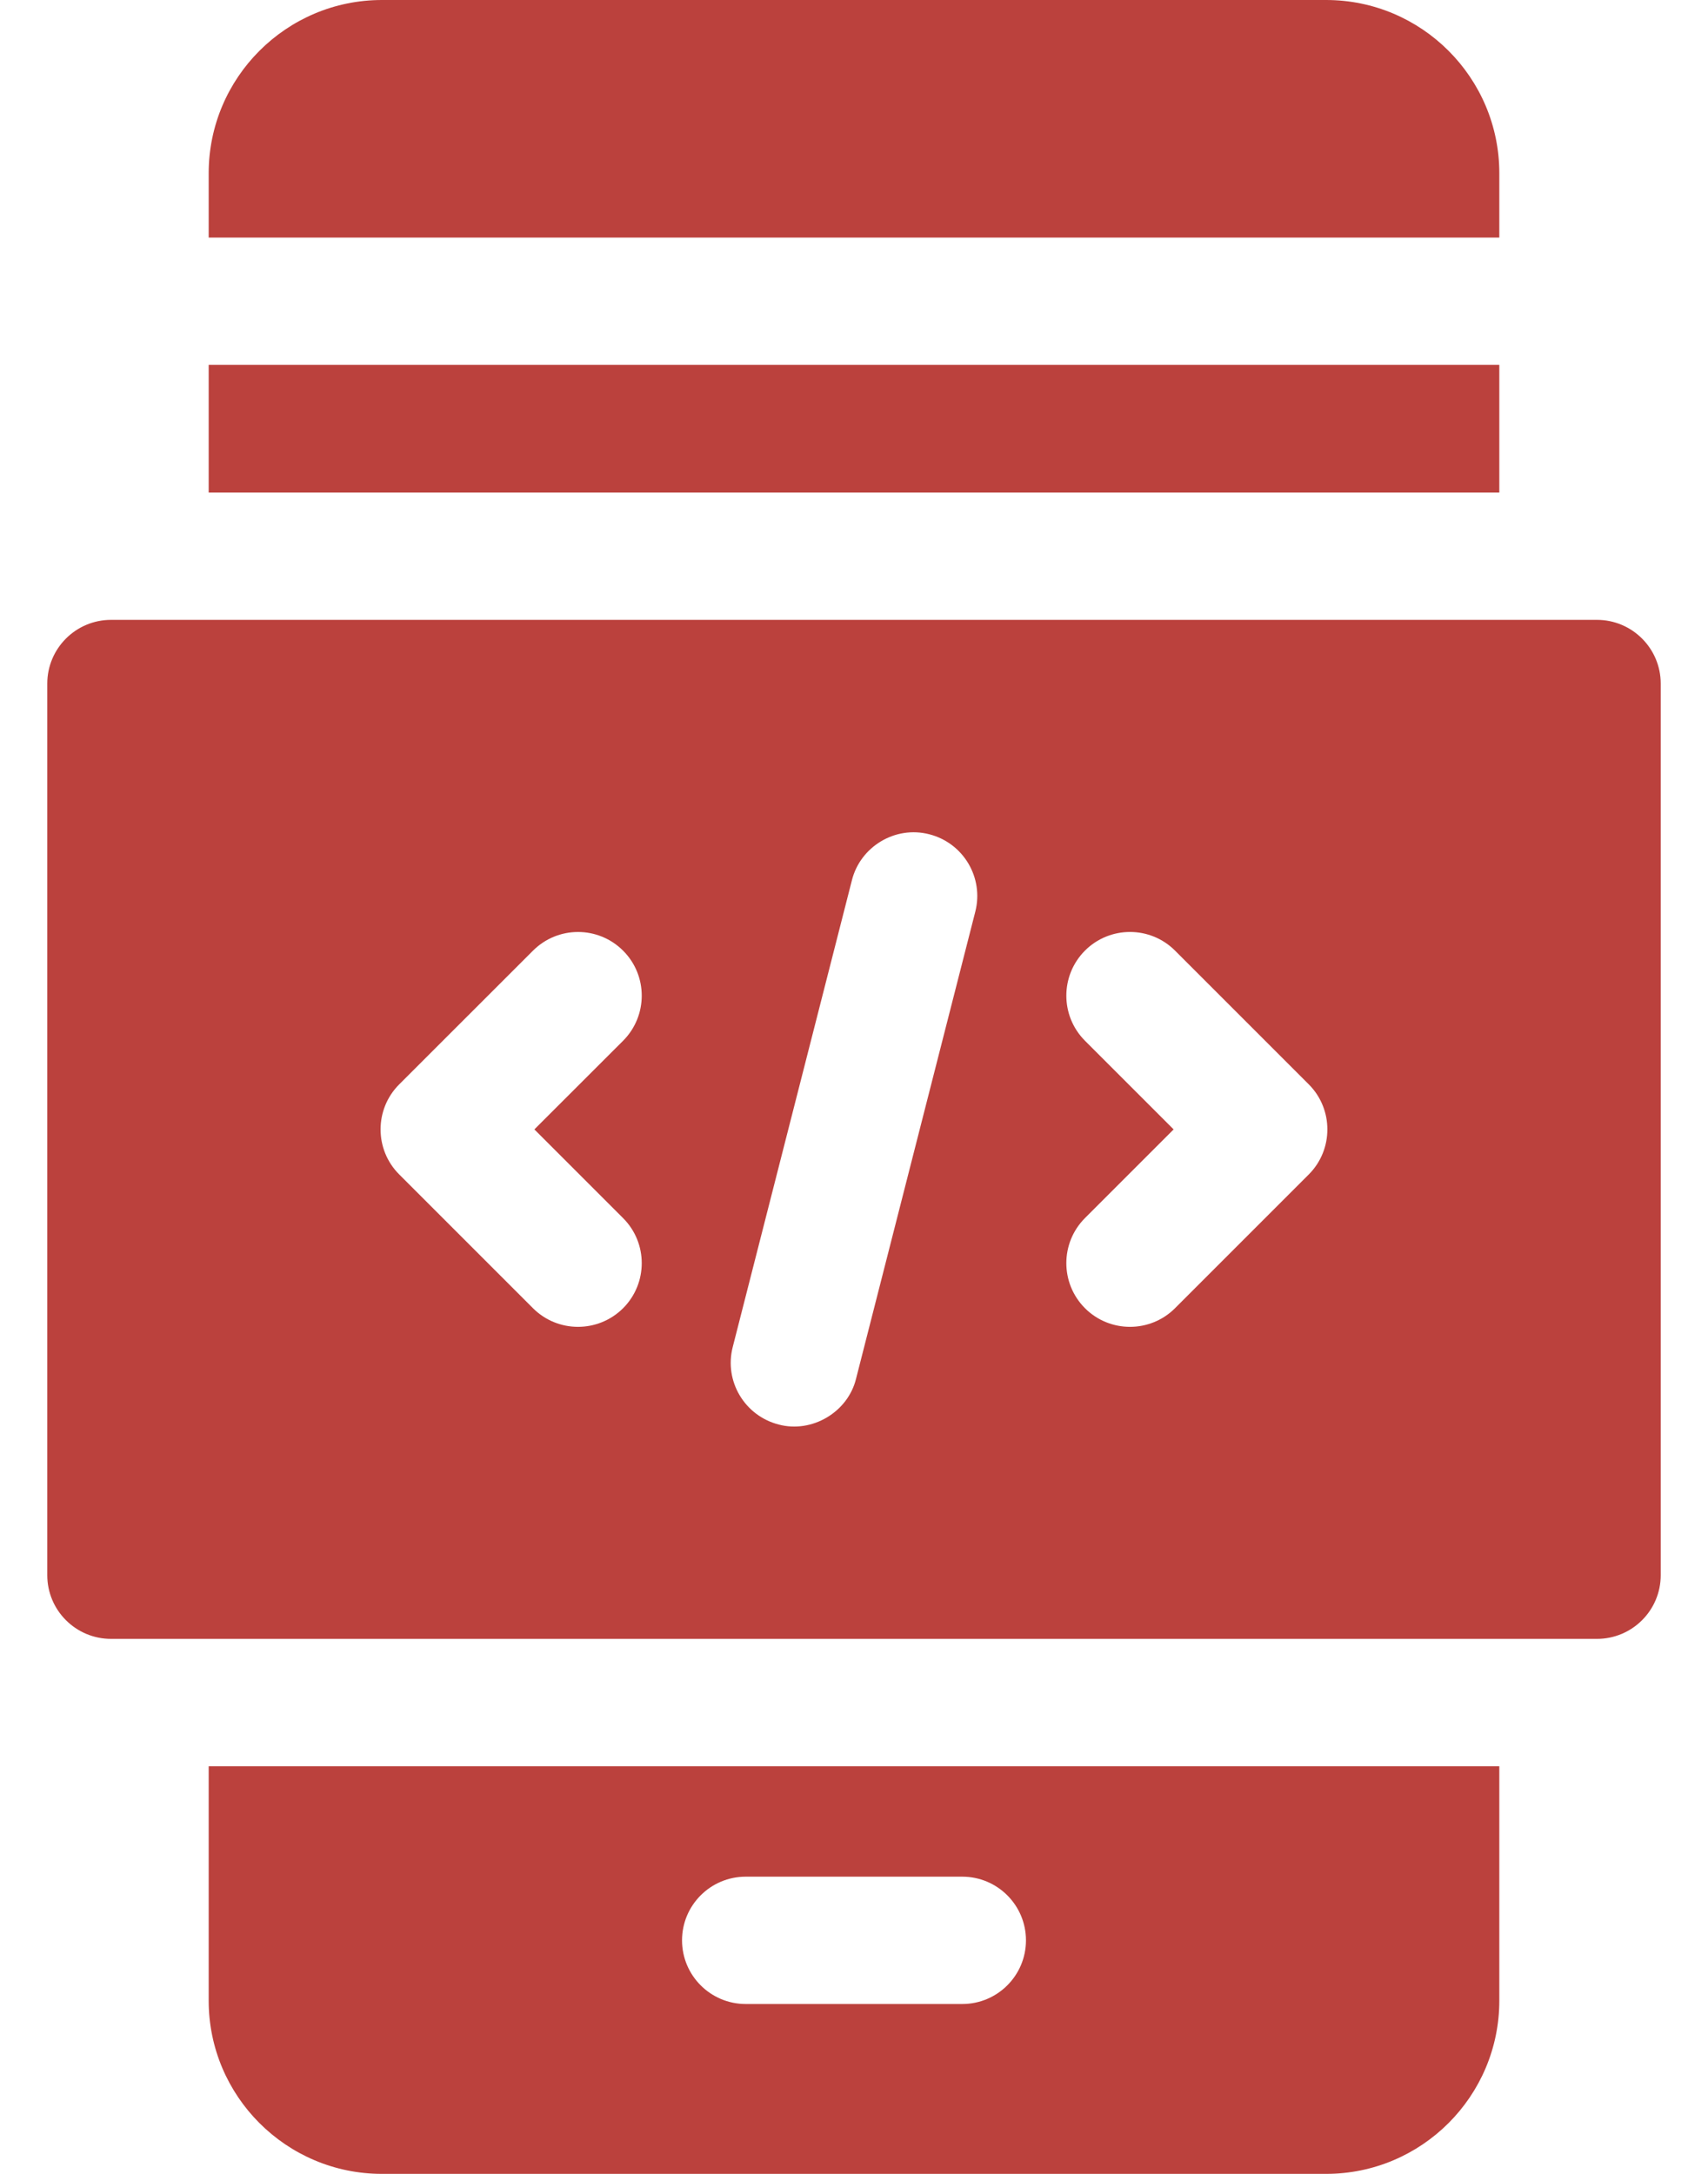
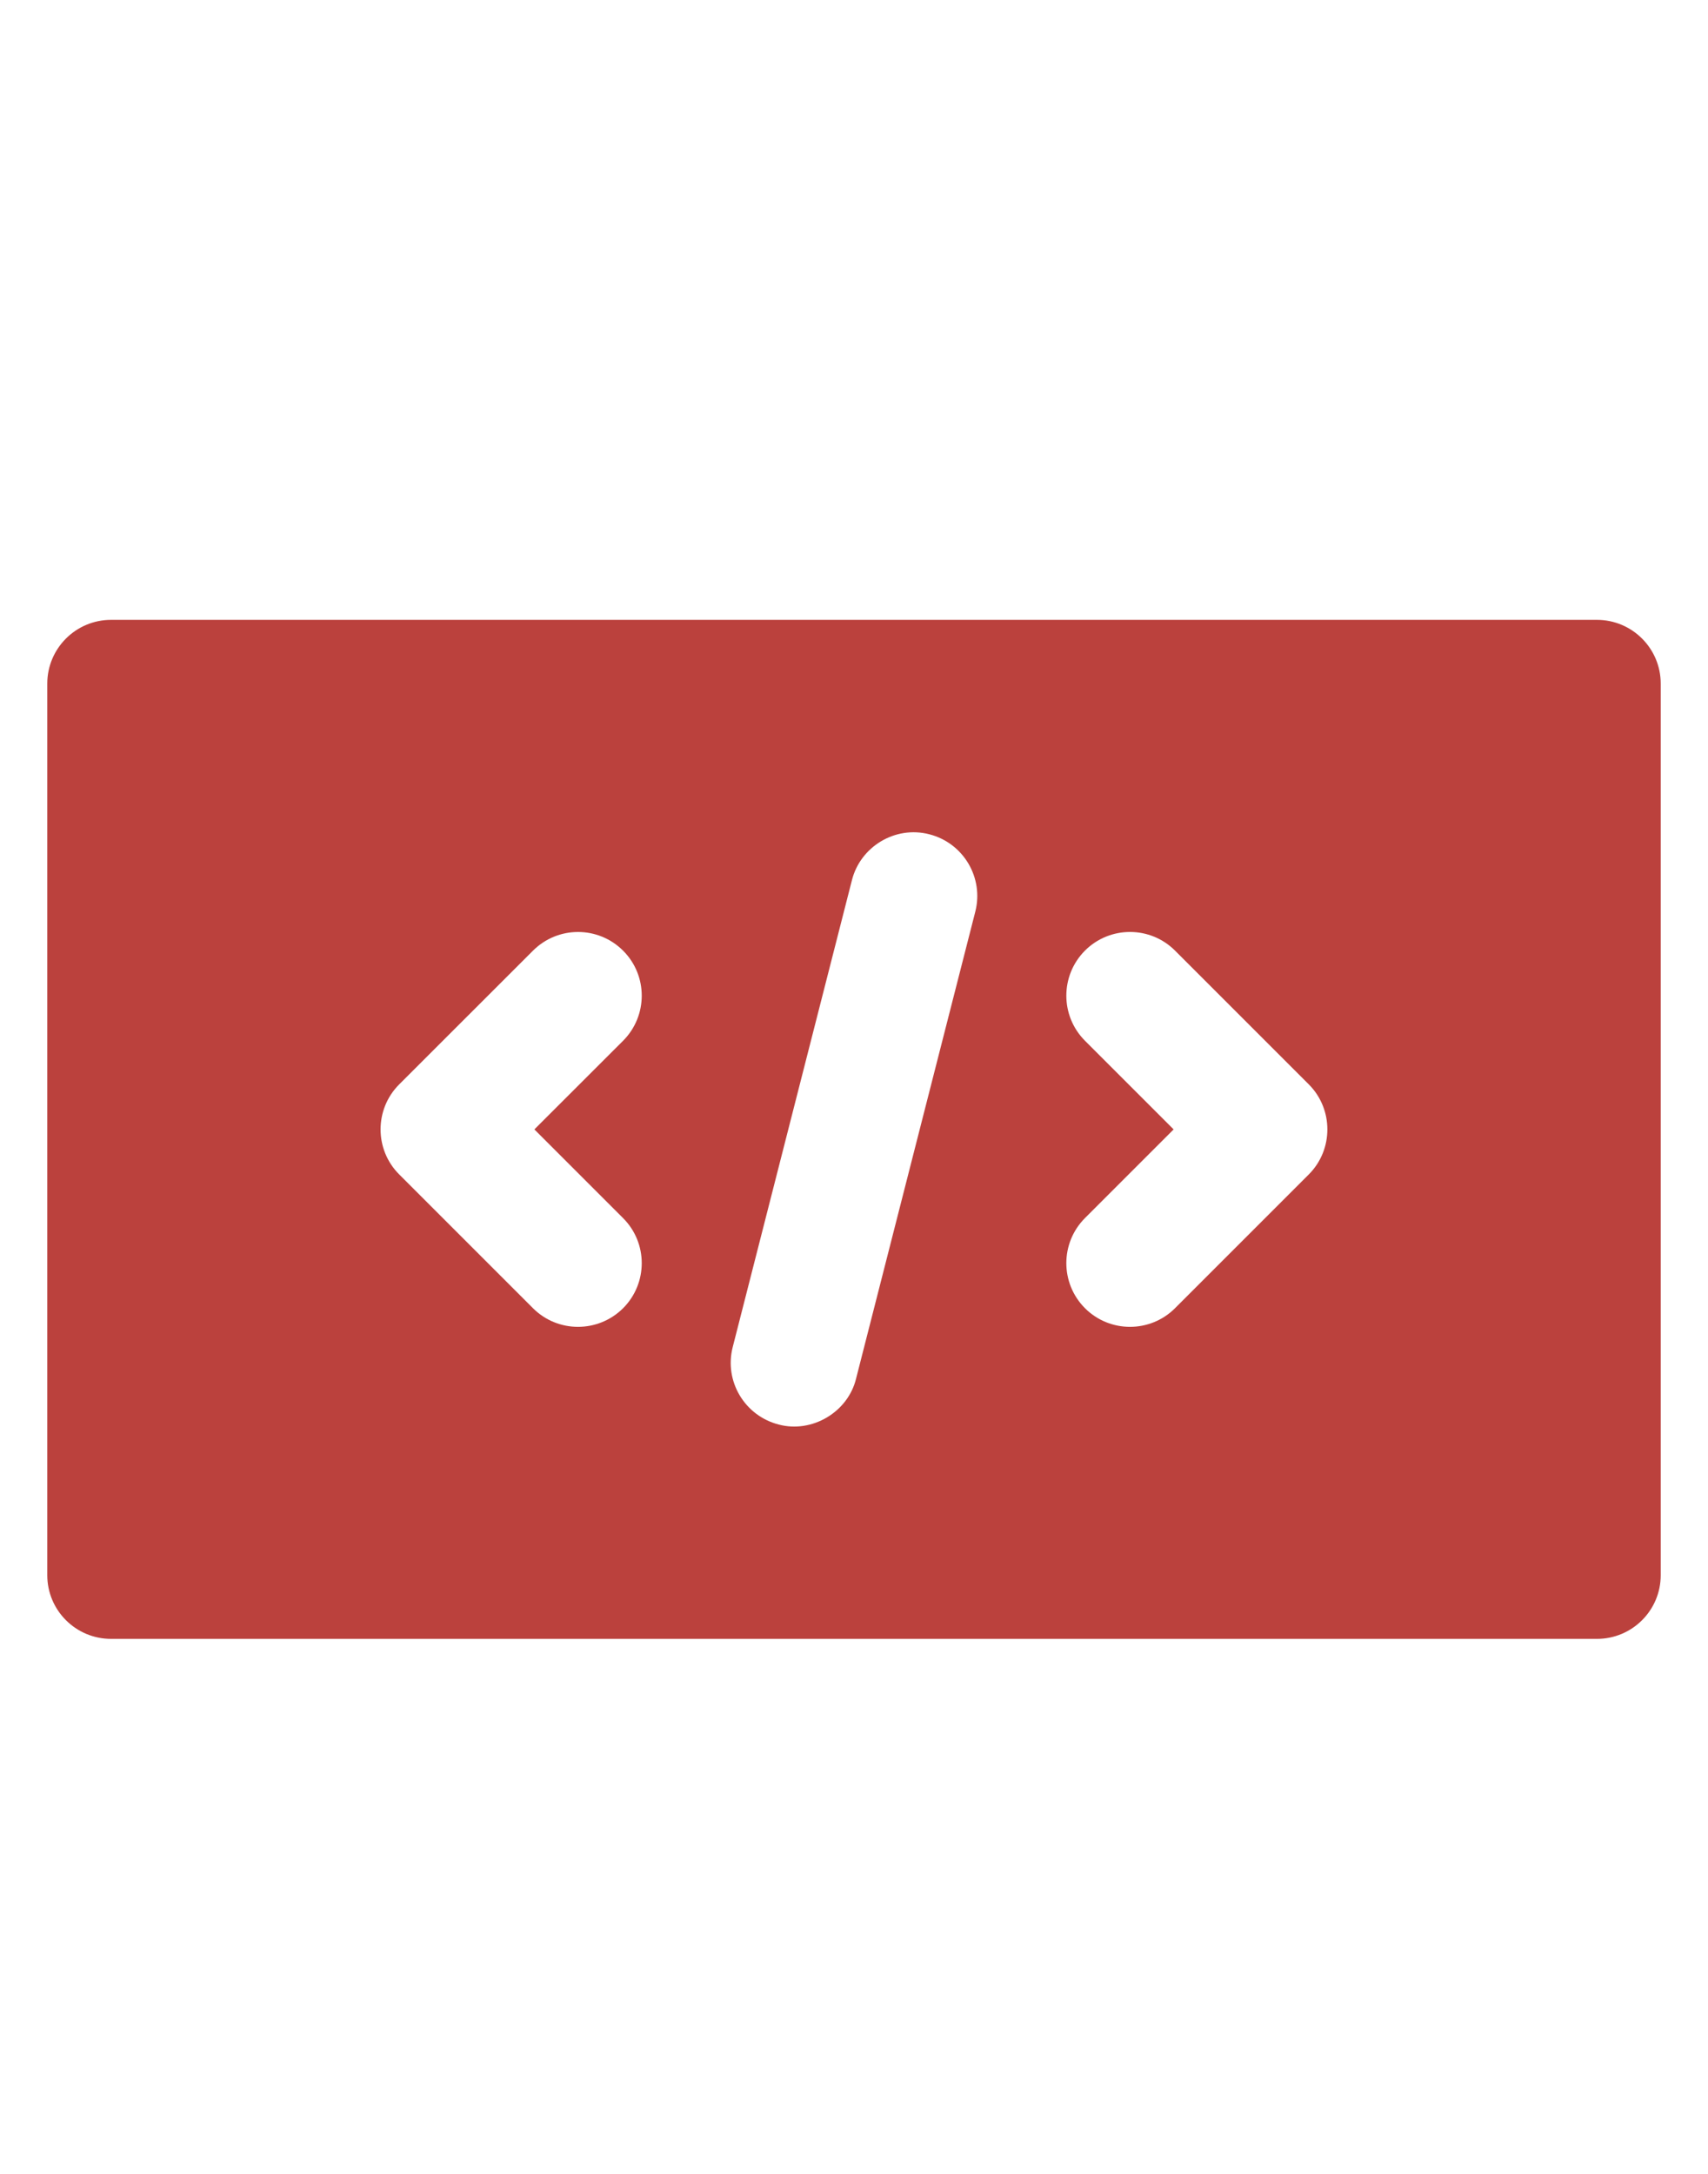
<svg xmlns="http://www.w3.org/2000/svg" width="22" height="28" viewBox="0 0 22 28" fill="none">
-   <path d="M19.312 2.231C19.312 1.001 18.312 0 17.081 0H4.919C3.688 0 2.688 1.001 2.688 2.231V3.06H19.312V2.231Z" fill="#BB413D" />
-   <path d="M2.688 4.7H19.312V6.344H2.688V4.7Z" fill="#BB413D" />
-   <path d="M2.688 25.769C2.688 26.999 3.688 28 4.919 28H17.081C18.312 28 19.312 26.999 19.312 25.769V22.75H2.688V25.769ZM9.605 24.172H12.395C12.847 24.172 13.215 24.539 13.215 24.992C13.215 25.445 12.847 25.812 12.395 25.812H9.605C9.153 25.812 8.785 25.445 8.785 24.992C8.785 24.539 9.153 24.172 9.605 24.172Z" fill="#BB413D" />
  <path d="M20.57 7.984H1.43C0.977 7.984 0.609 8.352 0.609 8.805V20.289C0.609 20.742 0.977 21.109 1.43 21.109H20.57C21.023 21.109 21.391 20.742 21.391 20.289V8.805C21.391 8.352 21.023 7.984 20.57 7.984ZM8.026 15.69C8.346 16.01 8.346 16.529 8.026 16.85C7.865 17.01 7.655 17.09 7.445 17.09C7.235 17.09 7.025 17.01 6.865 16.85L5.142 15.127C4.822 14.807 4.822 14.287 5.142 13.967L6.865 12.245C7.186 11.924 7.705 11.924 8.026 12.245C8.346 12.565 8.346 13.084 8.026 13.405L6.883 14.547L8.026 15.69ZM12.562 11.744L11.027 17.756C10.922 18.191 10.456 18.463 10.029 18.348C9.591 18.235 9.325 17.789 9.438 17.35L10.973 11.338C11.081 10.906 11.53 10.631 11.971 10.746C12.409 10.858 12.675 11.305 12.562 11.744ZM16.858 15.127L15.135 16.85C14.975 17.01 14.765 17.09 14.555 17.09C14.345 17.09 14.135 17.01 13.975 16.85C13.655 16.529 13.655 16.01 13.975 15.689L15.117 14.547L13.975 13.405C13.655 13.084 13.655 12.565 13.975 12.244C14.295 11.924 14.815 11.924 15.135 12.244L16.858 13.967C17.177 14.287 17.177 14.807 16.858 15.127Z" fill="#BB413D" />
</svg>